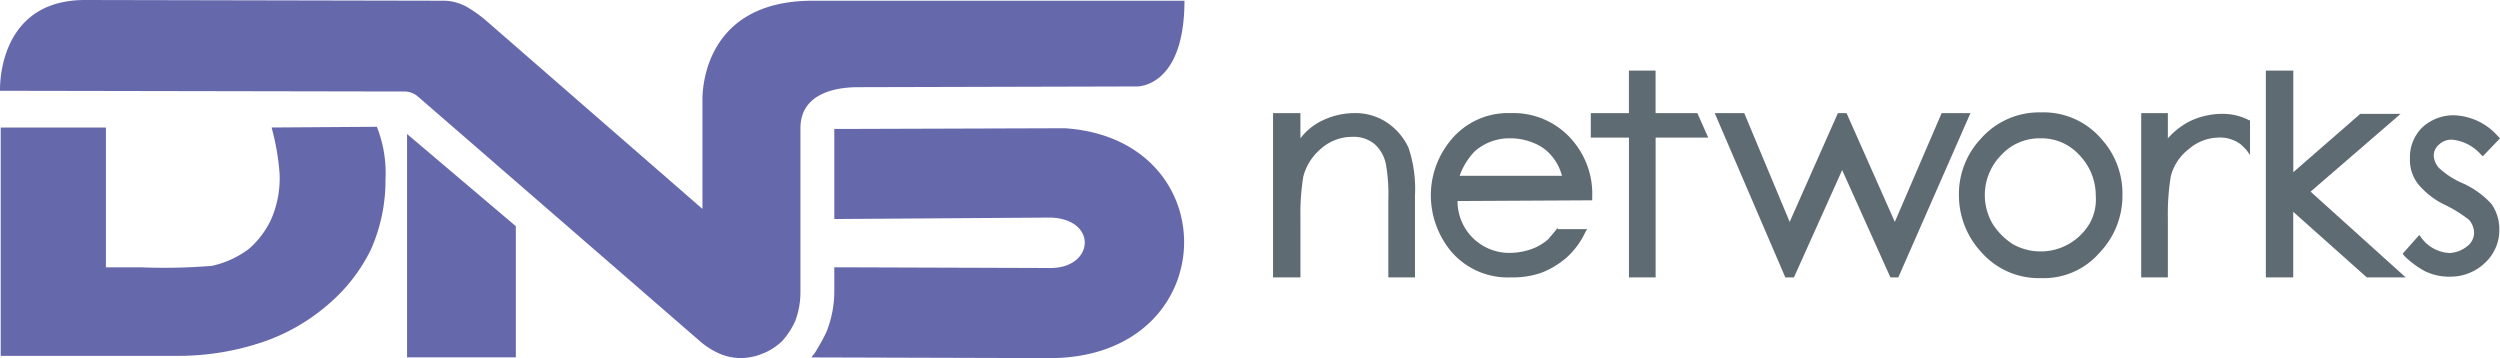
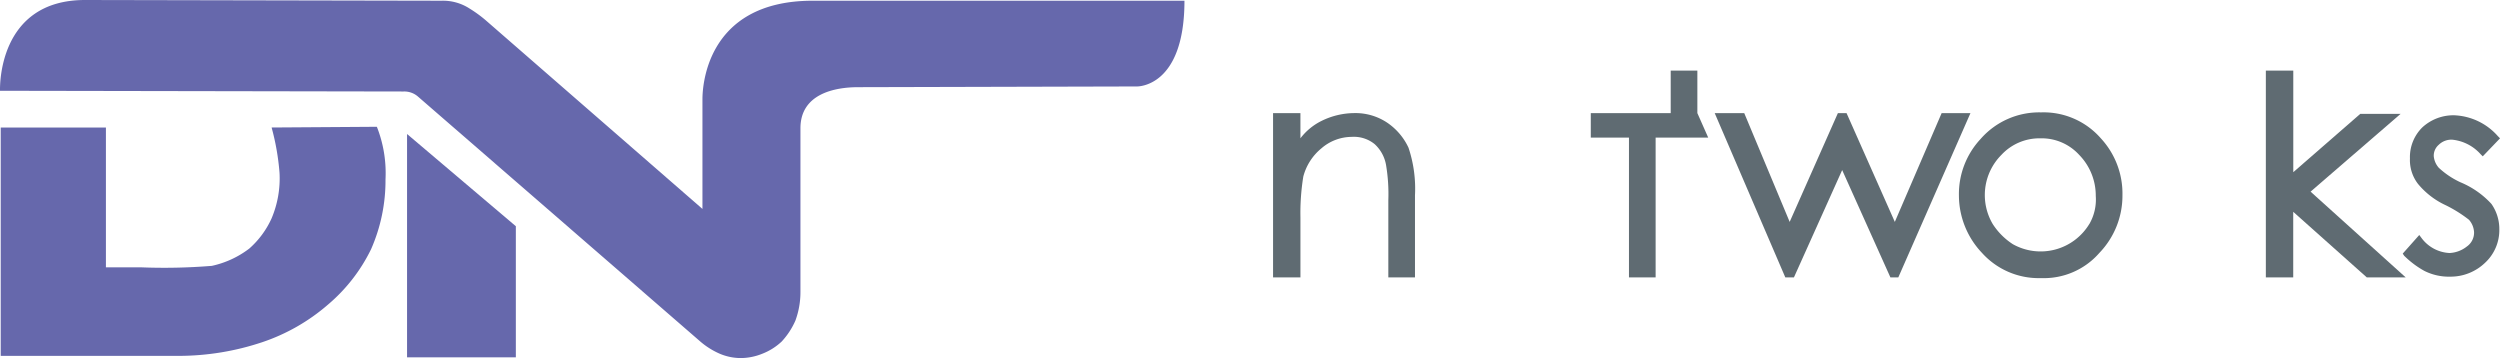
<svg xmlns="http://www.w3.org/2000/svg" width="207.363" height="29.7" viewBox="0 0 207.363 29.7">
  <g id="dns-minimal-logo" transform="translate(-0.499)">
    <g id="Group_369" data-name="Group 369" transform="translate(106.093 5.856)">
      <g id="Group_368" data-name="Group 368">
        <path id="Path_389" data-name="Path 389" d="M188.972,29.325V22.512a10.686,10.686,0,0,0-.538-3.944,5.1,5.1,0,0,0-1.793-2.092,4.717,4.717,0,0,0-2.689-.777,6.208,6.208,0,0,0-2.749.657,4.959,4.959,0,0,0-1.733,1.434V15.7H177.2V29.325h2.271v-4.96a18.928,18.928,0,0,1,.239-3.406,4.5,4.5,0,0,1,1.494-2.331,3.857,3.857,0,0,1,2.51-.956,2.722,2.722,0,0,1,1.912.6,3.055,3.055,0,0,1,.956,1.793,14.488,14.488,0,0,1,.179,2.868v6.394Z" transform="translate(-177.2 -12.174)" fill="#5f6b72" />
-         <path id="Path_390" data-name="Path 390" d="M226.678,26.951V15.358h4.362l-.9-2.032h-3.466V9.8h-2.211v3.526H221.3v2.032h3.167V26.951Z" transform="translate(-194.946 -9.8)" fill="#5f6b72" />
+         <path id="Path_390" data-name="Path 390" d="M226.678,26.951V15.358h4.362l-.9-2.032V9.8h-2.211v3.526H221.3v2.032h3.167V26.951Z" transform="translate(-194.946 -9.8)" fill="#5f6b72" />
        <path id="Path_391" data-name="Path 391" d="M249.436,15.7h-.717l-4,9.024L240.95,15.7H238.5l5.856,13.625h.717l4-8.9,4,8.9h.657L259.714,15.7h-2.39l-3.884,9.024Z" transform="translate(-201.868 -12.174)" fill="#5f6b72" />
        <path id="Path_392" data-name="Path 392" d="M279.212,15.6a6.45,6.45,0,0,0-5.02,2.211,6.7,6.7,0,0,0-1.793,4.661,6.939,6.939,0,0,0,1.912,4.781,6.321,6.321,0,0,0,4.9,2.092,6.11,6.11,0,0,0,4.84-2.092,6.833,6.833,0,0,0,1.912-4.781,6.742,6.742,0,0,0-1.793-4.721,6.3,6.3,0,0,0-4.96-2.151Zm4,9.263a4.721,4.721,0,0,1-6.334,1.673,5.581,5.581,0,0,1-1.673-1.673,4.724,4.724,0,0,1,.717-5.737,4.3,4.3,0,0,1,3.227-1.374,4.211,4.211,0,0,1,3.227,1.374,4.839,4.839,0,0,1,1.374,3.406A4.068,4.068,0,0,1,283.216,24.863Z" transform="translate(-215.51 -12.134)" fill="#5f6b72" />
        <path id="Path_393" data-name="Path 393" d="M315,9.8V26.951h2.271V21.513l6.1,5.438h3.227l-7.888-7.111,7.47-6.454h-3.346l-5.558,4.84V9.8Z" transform="translate(-232.653 -9.8)" fill="#5f6b72" />
        <path id="Path_394" data-name="Path 394" d="M335.793,28.908a4.528,4.528,0,0,0,2.151.478,4.12,4.12,0,0,0,2.868-1.135,3.7,3.7,0,0,0,1.2-2.809,3.622,3.622,0,0,0-.657-2.092,7.278,7.278,0,0,0-2.57-1.793,6.864,6.864,0,0,1-1.793-1.2,1.692,1.692,0,0,1-.418-.956,1.189,1.189,0,0,1,.418-.956,1.488,1.488,0,0,1,1.135-.418,3.652,3.652,0,0,1,2.331,1.2l.179.179,1.434-1.494-.179-.179A5.088,5.088,0,0,0,338.243,16a3.809,3.809,0,0,0-2.629,1.016,3.465,3.465,0,0,0-1.016,2.57,3.238,3.238,0,0,0,.657,2.092,6.538,6.538,0,0,0,2.331,1.793,11.027,11.027,0,0,1,1.912,1.2,1.7,1.7,0,0,1,.418,1.016,1.4,1.4,0,0,1-.6,1.2,2.491,2.491,0,0,1-1.434.538,3.075,3.075,0,0,1-2.331-1.255l-.179-.239L334,27.474l.12.179a7.636,7.636,0,0,0,1.673,1.255Z" transform="translate(-240.299 -12.295)" fill="#5f6b72" />
-         <path id="Path_395" data-name="Path 395" d="M297.7,15.7V29.325h2.211v-4.96a19.464,19.464,0,0,1,.239-3.406,4.129,4.129,0,0,1,1.494-2.271,3.824,3.824,0,0,1,2.45-.956,2.822,2.822,0,0,1,1.912.6l.418.418.3.418V16.3h-.06a4.721,4.721,0,0,0-2.271-.538,6.208,6.208,0,0,0-2.749.657,6.282,6.282,0,0,0-1.733,1.374V15.7Z" transform="translate(-225.691 -12.174)" fill="#5f6b72" />
      </g>
-       <path id="Path_396" data-name="Path 396" d="M212.486,22.931v-.3a6.779,6.779,0,0,0-1.434-4.422,6.436,6.436,0,0,0-5.318-2.51,6.132,6.132,0,0,0-5.139,2.45,7.135,7.135,0,0,0-1.494,4.362,7.31,7.31,0,0,0,1.733,4.721,6.191,6.191,0,0,0,4.96,2.092,7.031,7.031,0,0,0,2.57-.418,7.191,7.191,0,0,0,2.032-1.255,6.656,6.656,0,0,0,1.554-2.151l.12-.179h-2.45V25.2c-.3.418-.538.657-.777.956a4.313,4.313,0,0,1-1.434.837,5.552,5.552,0,0,1-1.733.3,4.286,4.286,0,0,1-4.362-4.3l11.175-.06Zm-9.741-4.064a4.325,4.325,0,0,1,2.928-1.076,4.954,4.954,0,0,1,2.032.418,3.679,3.679,0,0,1,1.494,1.135,4.222,4.222,0,0,1,.777,1.554H201.49a5.616,5.616,0,0,1,1.255-2.032Z" transform="translate(-186.013 -12.174)" fill="#5f6b72" />
    </g>
    <g id="Group_370" data-name="Group 370" transform="translate(0.498)">
      <path id="d" d="M23.069,17.66a20.122,20.122,0,0,1,.657,3.765,8.517,8.517,0,0,1-.657,3.765,7.4,7.4,0,0,1-1.853,2.51,7.87,7.87,0,0,1-3.107,1.434,49.126,49.126,0,0,1-5.916.12H9.325V17.66H.6V36.6H15.36a21.89,21.89,0,0,0,6.932-1.135A16.179,16.179,0,0,0,27.73,32.36a14.115,14.115,0,0,0,3.586-4.6,14.161,14.161,0,0,0,1.2-5.8,10.479,10.479,0,0,0-.717-4.362l-8.725.06Z" transform="translate(-0.539 -7.082)" fill="#6668ac" />
      <path id="Path_397" data-name="Path 397" d="M57,18.6V37.125h9.024V26.249Z" transform="translate(-23.236 -7.485)" fill="#6668ac" />
      <g id="top" transform="translate(67.289 10.637)">
-         <path id="Path_398" data-name="Path 398" d="M134.195,17.8l-18.764.06h-.418v7.47l17.928-.12c3.944.12,3.645,4.183,0,4.183l-17.928-.06v1.972a9.1,9.1,0,0,1-.657,3.406l-.06.12a11.855,11.855,0,0,1-.657,1.2,3.594,3.594,0,0,1-.538.777l19.9.06c14.282-.12,14.7-18.107,1.2-19.063Z" transform="translate(-113.1 -17.8)" fill="#6668ac" />
-       </g>
+         </g>
      <path id="Path_399" data-name="Path 399" d="M67.907.06c-9.083,0-9.143,7.53-9.143,8.187V17.33L40.777,1.673A10.568,10.568,0,0,0,39.462.717,4.06,4.06,0,0,0,37.131.06L7.551,0C.26,0,.5,7.35.5,7.53l33.465.06a1.723,1.723,0,0,1,1.2.418L58.585,28.326A6.375,6.375,0,0,0,60.2,29.341a4.5,4.5,0,0,0,1.733.359,4.8,4.8,0,0,0,1.793-.359,4.946,4.946,0,0,0,1.613-1.016,6.224,6.224,0,0,0,1.135-1.733,6.853,6.853,0,0,0,.418-2.39V10.637c0-2.868,2.868-3.406,4.781-3.406h0L94.8,7.171s3.944.12,3.944-7.111Z" transform="translate(-0.498)" fill="#6668ac" />
    </g>
  </g>
</svg>